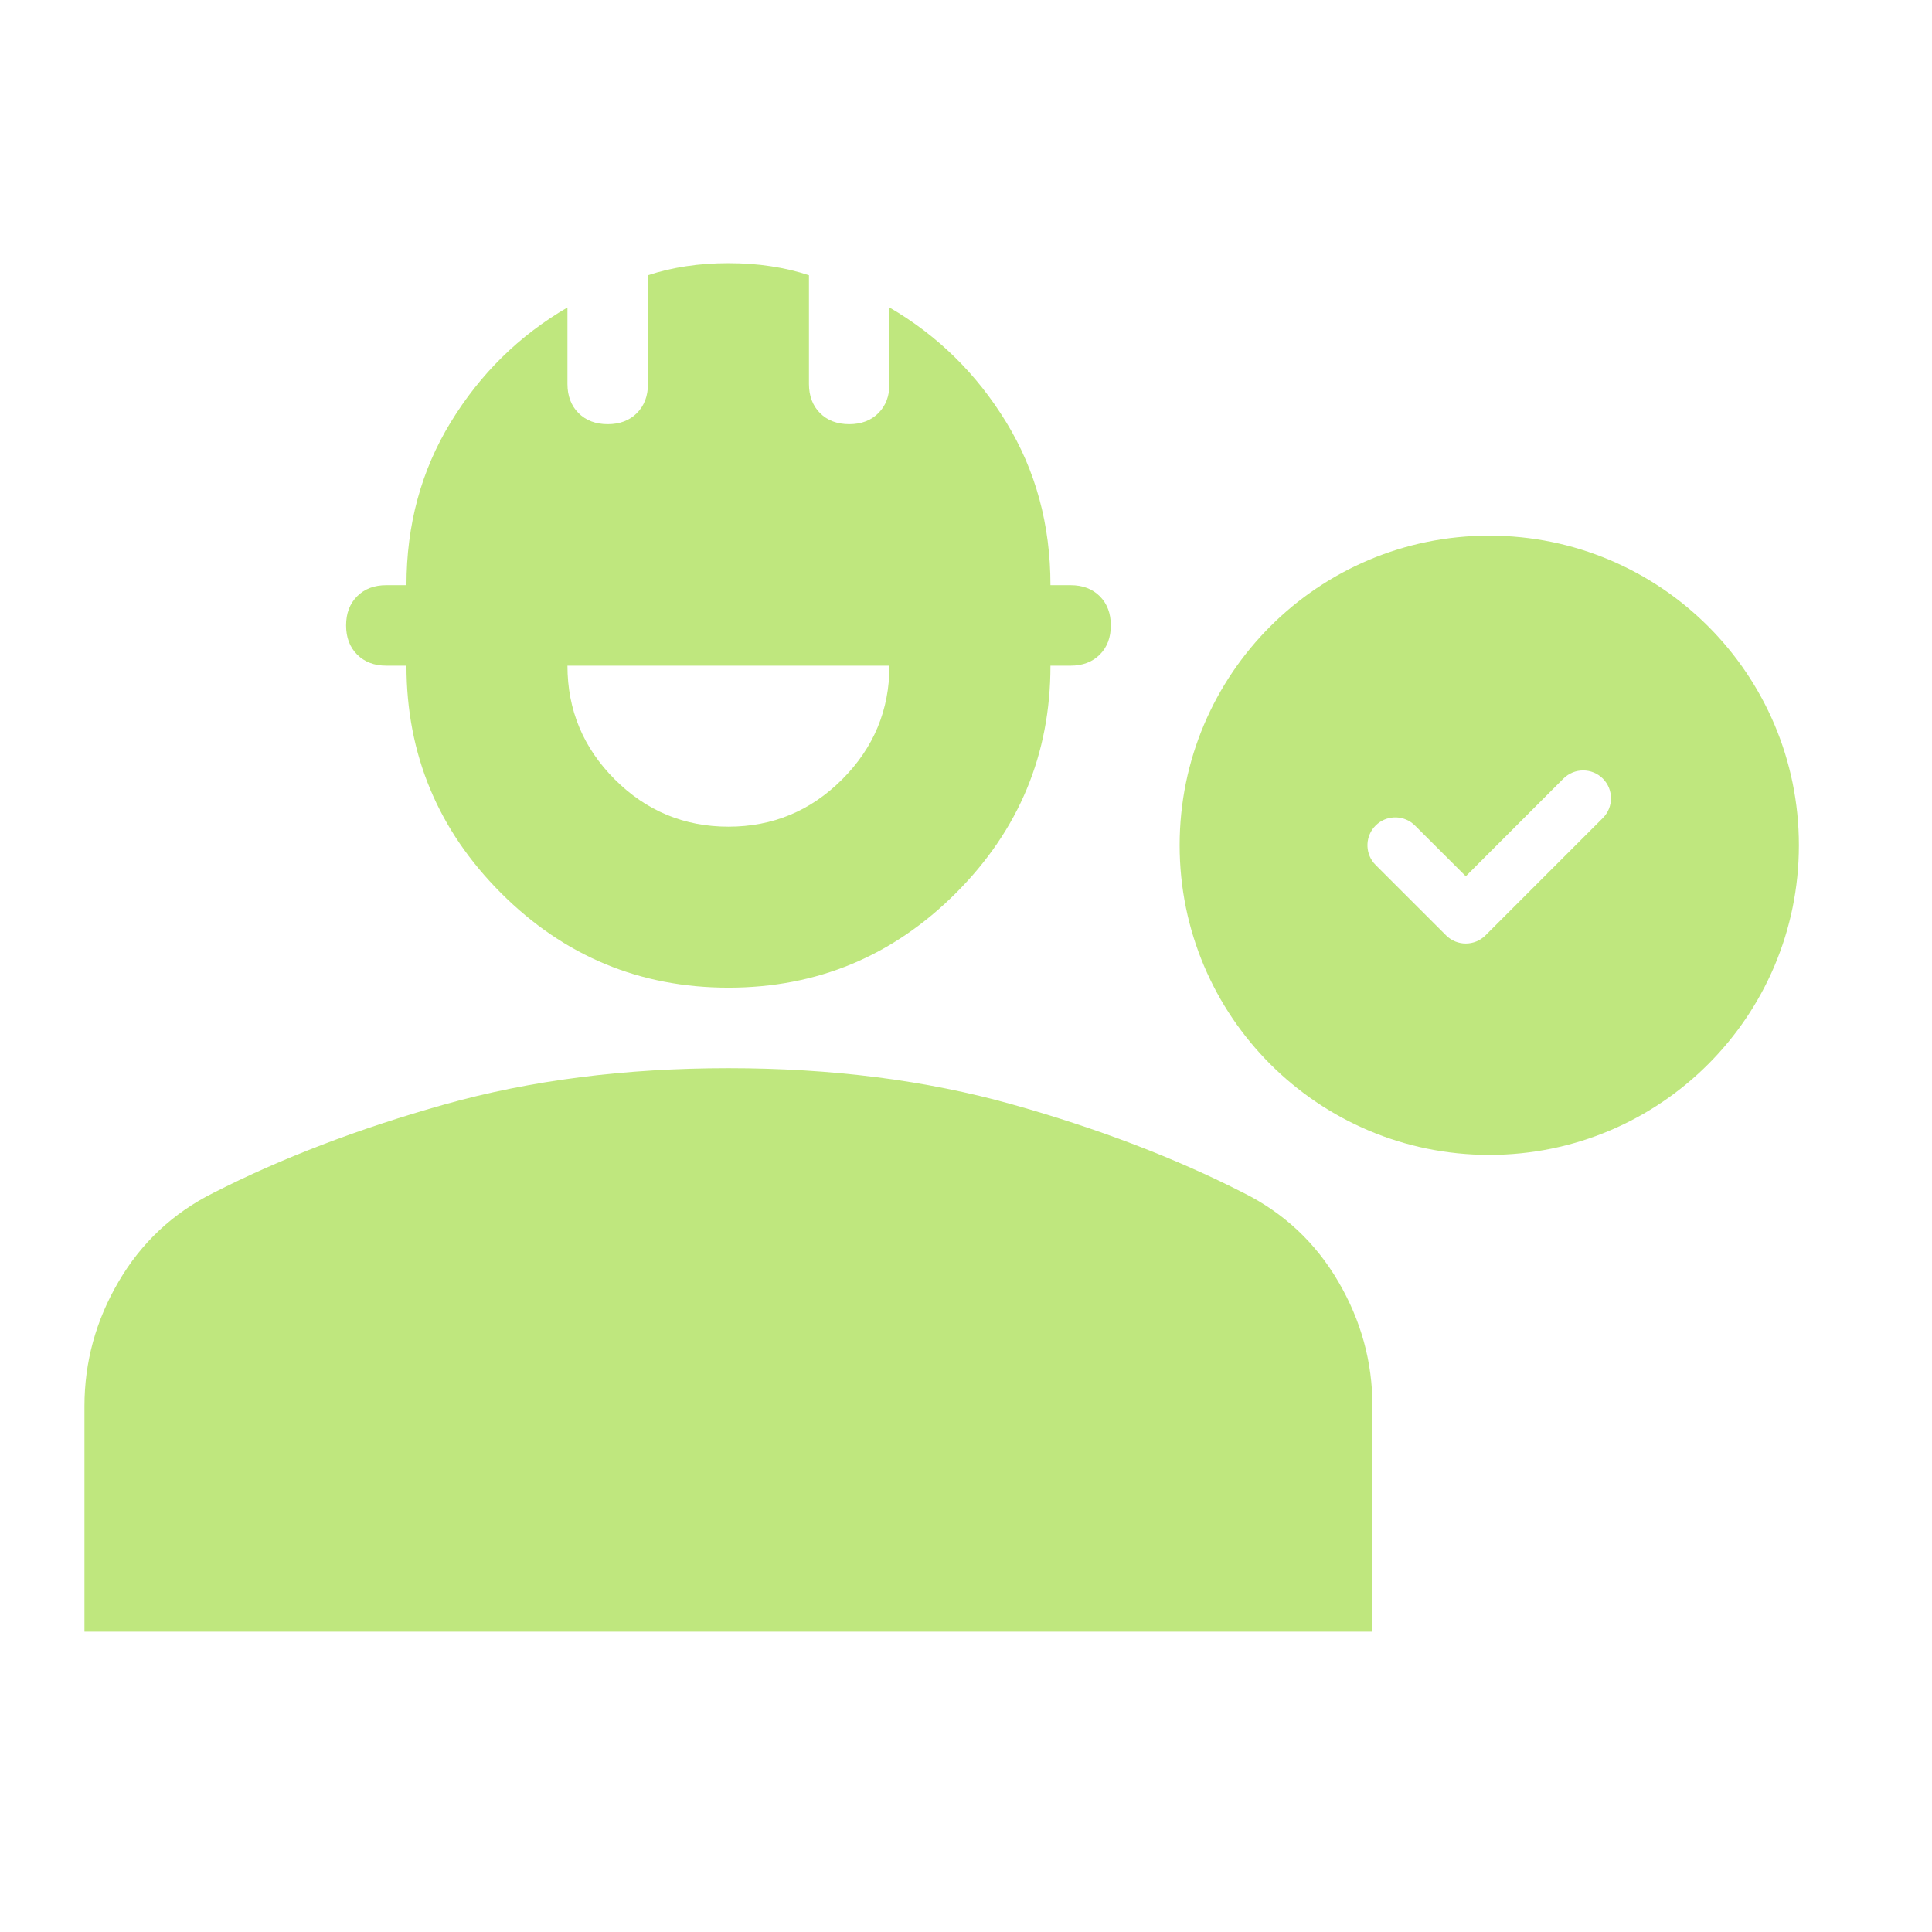
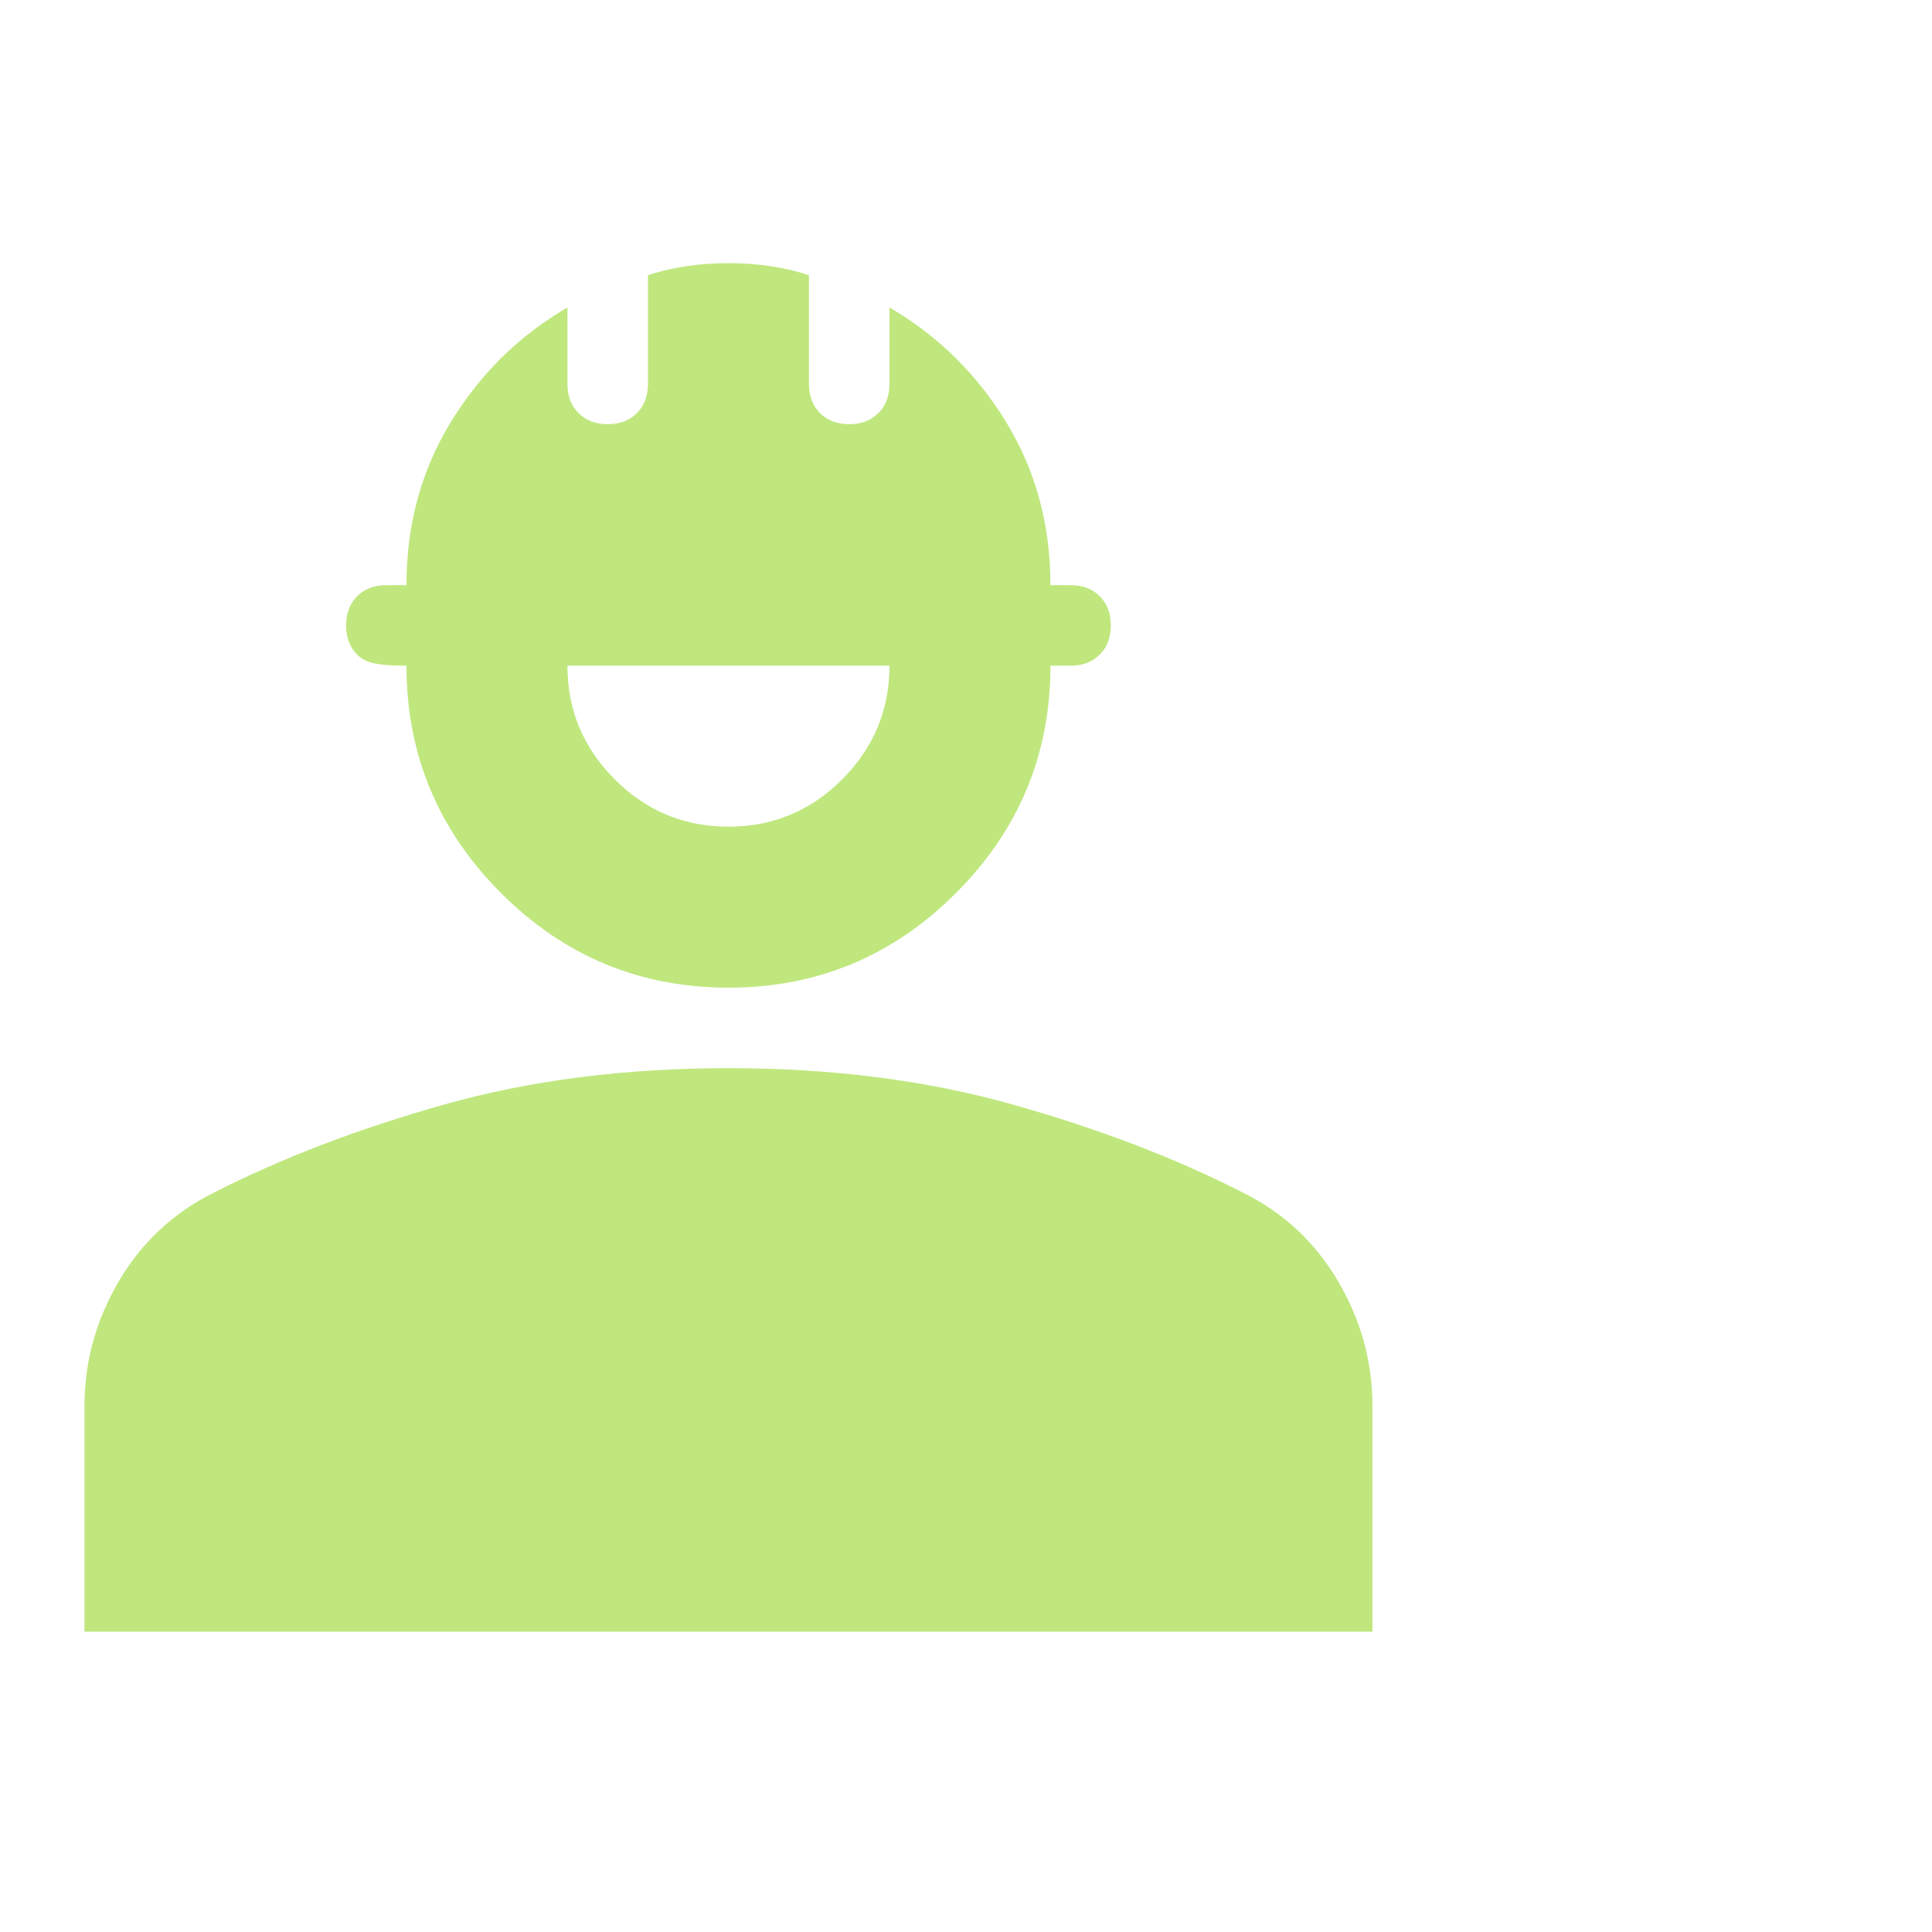
<svg xmlns="http://www.w3.org/2000/svg" width="52" height="52" viewBox="0 0 52 52" fill="none">
-   <path d="M40.083 14.417C44.685 14.417 48.417 18.148 48.417 22.75C48.417 27.352 44.685 31.084 40.083 31.084C35.481 31.084 31.75 27.352 31.75 22.75C31.75 18.148 35.481 14.417 40.083 14.417ZM43.141 20.956C42.848 20.663 42.373 20.663 42.08 20.956L39.452 23.585L38.085 22.22L38.027 22.168C37.733 21.928 37.299 21.945 37.024 22.22C36.75 22.494 36.733 22.929 36.973 23.224L37.024 23.28L38.922 25.177C39.215 25.469 39.69 25.468 39.982 25.176L43.141 22.017C43.433 21.724 43.433 21.249 43.141 20.956Z" fill="#BFE77E" />
-   <path d="M2.273 43.917V37.85C2.273 36.658 2.58 35.539 3.194 34.492C3.808 33.444 4.657 32.65 5.74 32.108C7.582 31.169 9.658 30.375 11.969 29.725C14.28 29.075 16.826 28.75 19.607 28.75C22.387 28.75 24.933 29.075 27.244 29.725C29.555 30.375 31.632 31.169 33.473 32.108C34.557 32.65 35.405 33.444 36.019 34.492C36.633 35.539 36.94 36.658 36.94 37.85V43.917H2.273ZM19.607 26.583C17.223 26.583 15.183 25.735 13.486 24.038C11.789 22.34 10.94 20.3 10.94 17.917H10.398C10.073 17.917 9.812 17.817 9.613 17.619C9.414 17.42 9.315 17.158 9.315 16.833C9.315 16.508 9.414 16.247 9.613 16.048C9.812 15.849 10.073 15.75 10.398 15.75H10.94C10.94 14.125 11.337 12.662 12.132 11.363C12.926 10.062 13.973 9.033 15.273 8.275V10.333C15.273 10.658 15.373 10.92 15.571 11.119C15.77 11.317 16.032 11.417 16.357 11.417C16.682 11.417 16.944 11.317 17.142 11.119C17.341 10.92 17.44 10.658 17.44 10.333V7.408C17.765 7.3 18.108 7.219 18.469 7.165C18.83 7.11 19.209 7.083 19.607 7.083C20.004 7.083 20.383 7.11 20.744 7.165C21.105 7.219 21.448 7.3 21.773 7.408V10.333C21.773 10.658 21.873 10.92 22.071 11.119C22.27 11.317 22.532 11.417 22.857 11.417C23.182 11.417 23.444 11.317 23.642 11.119C23.841 10.92 23.94 10.658 23.94 10.333V8.275C25.24 9.033 26.287 10.062 27.082 11.363C27.876 12.662 28.273 14.125 28.273 15.75H28.815C29.14 15.75 29.402 15.849 29.601 16.048C29.799 16.247 29.898 16.508 29.898 16.833C29.898 17.158 29.799 17.42 29.601 17.619C29.402 17.817 29.14 17.917 28.815 17.917H28.273C28.273 20.3 27.425 22.34 25.728 24.038C24.03 25.735 21.99 26.583 19.607 26.583ZM19.607 22.25C20.798 22.25 21.819 21.826 22.667 20.977C23.516 20.128 23.94 19.108 23.94 17.917H15.273C15.273 19.108 15.698 20.128 16.546 20.977C17.395 21.826 18.415 22.25 19.607 22.25Z" fill="#BFE77E" />
+   <path d="M2.273 43.917V37.85C2.273 36.658 2.58 35.539 3.194 34.492C3.808 33.444 4.657 32.65 5.74 32.108C7.582 31.169 9.658 30.375 11.969 29.725C14.28 29.075 16.826 28.75 19.607 28.75C22.387 28.75 24.933 29.075 27.244 29.725C29.555 30.375 31.632 31.169 33.473 32.108C34.557 32.65 35.405 33.444 36.019 34.492C36.633 35.539 36.94 36.658 36.94 37.85V43.917H2.273ZM19.607 26.583C17.223 26.583 15.183 25.735 13.486 24.038C11.789 22.34 10.94 20.3 10.94 17.917C10.073 17.917 9.812 17.817 9.613 17.619C9.414 17.42 9.315 17.158 9.315 16.833C9.315 16.508 9.414 16.247 9.613 16.048C9.812 15.849 10.073 15.75 10.398 15.75H10.94C10.94 14.125 11.337 12.662 12.132 11.363C12.926 10.062 13.973 9.033 15.273 8.275V10.333C15.273 10.658 15.373 10.92 15.571 11.119C15.77 11.317 16.032 11.417 16.357 11.417C16.682 11.417 16.944 11.317 17.142 11.119C17.341 10.92 17.44 10.658 17.44 10.333V7.408C17.765 7.3 18.108 7.219 18.469 7.165C18.83 7.11 19.209 7.083 19.607 7.083C20.004 7.083 20.383 7.11 20.744 7.165C21.105 7.219 21.448 7.3 21.773 7.408V10.333C21.773 10.658 21.873 10.92 22.071 11.119C22.27 11.317 22.532 11.417 22.857 11.417C23.182 11.417 23.444 11.317 23.642 11.119C23.841 10.92 23.94 10.658 23.94 10.333V8.275C25.24 9.033 26.287 10.062 27.082 11.363C27.876 12.662 28.273 14.125 28.273 15.75H28.815C29.14 15.75 29.402 15.849 29.601 16.048C29.799 16.247 29.898 16.508 29.898 16.833C29.898 17.158 29.799 17.42 29.601 17.619C29.402 17.817 29.14 17.917 28.815 17.917H28.273C28.273 20.3 27.425 22.34 25.728 24.038C24.03 25.735 21.99 26.583 19.607 26.583ZM19.607 22.25C20.798 22.25 21.819 21.826 22.667 20.977C23.516 20.128 23.94 19.108 23.94 17.917H15.273C15.273 19.108 15.698 20.128 16.546 20.977C17.395 21.826 18.415 22.25 19.607 22.25Z" fill="#BFE77E" />
</svg>